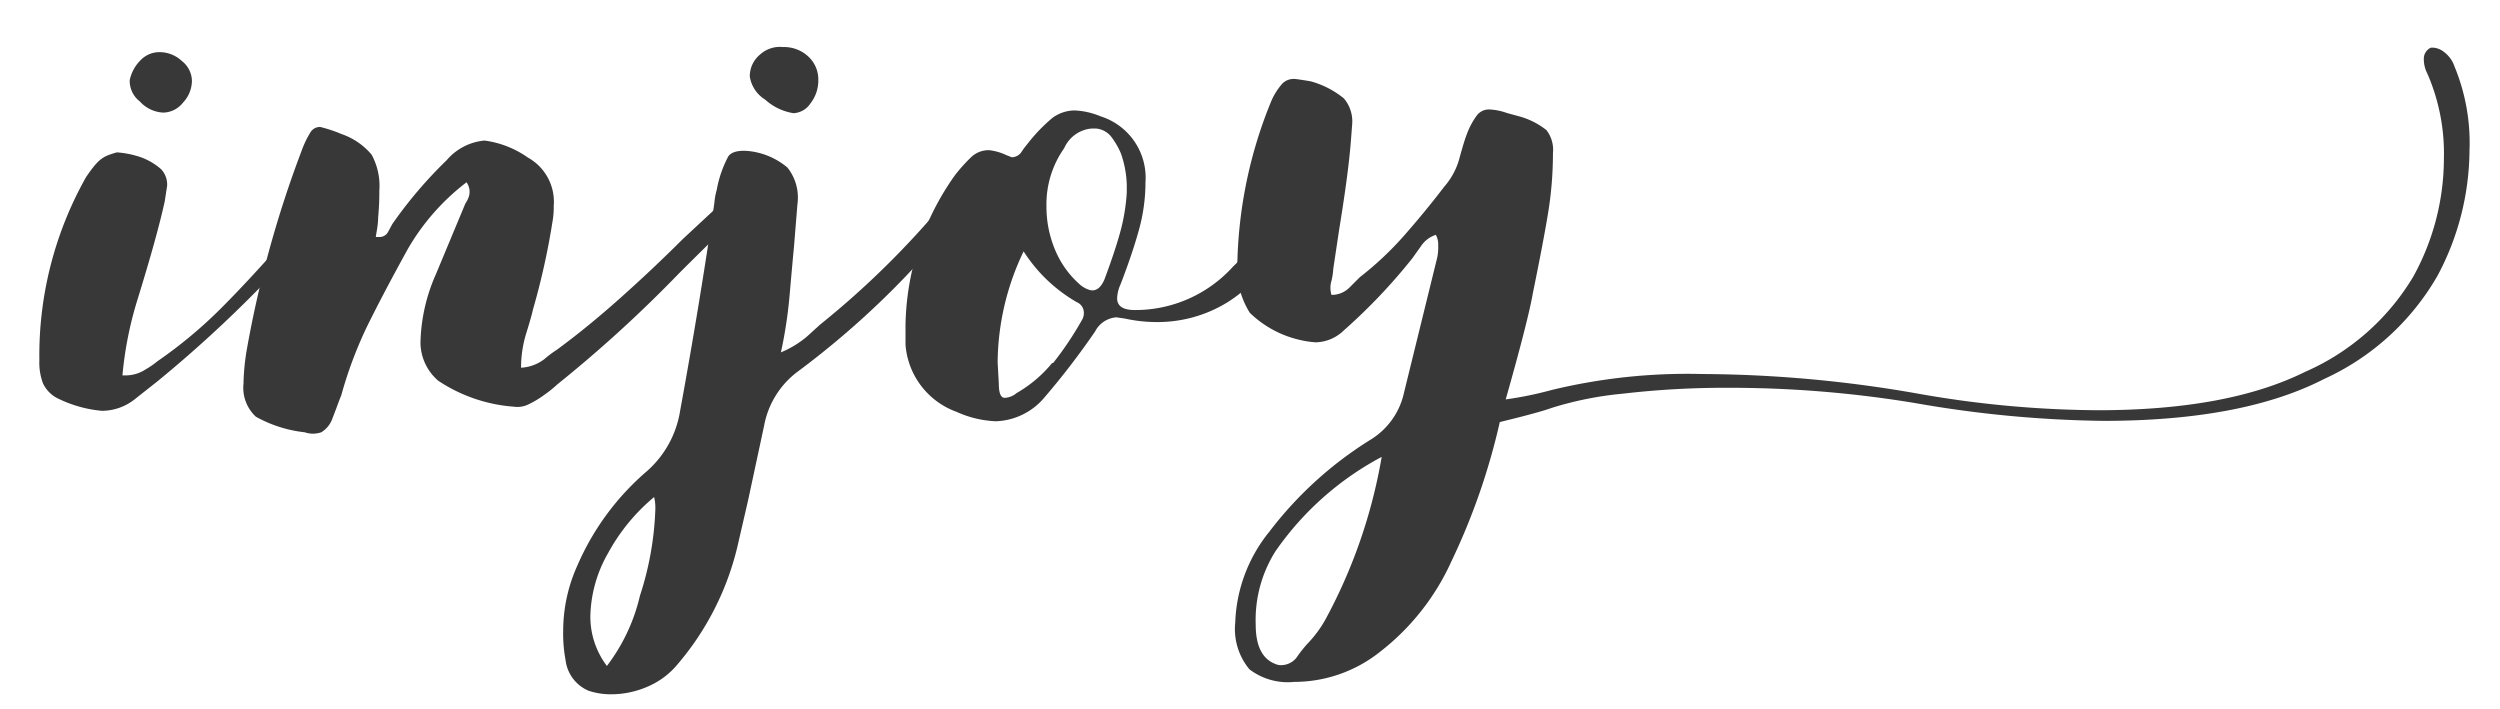
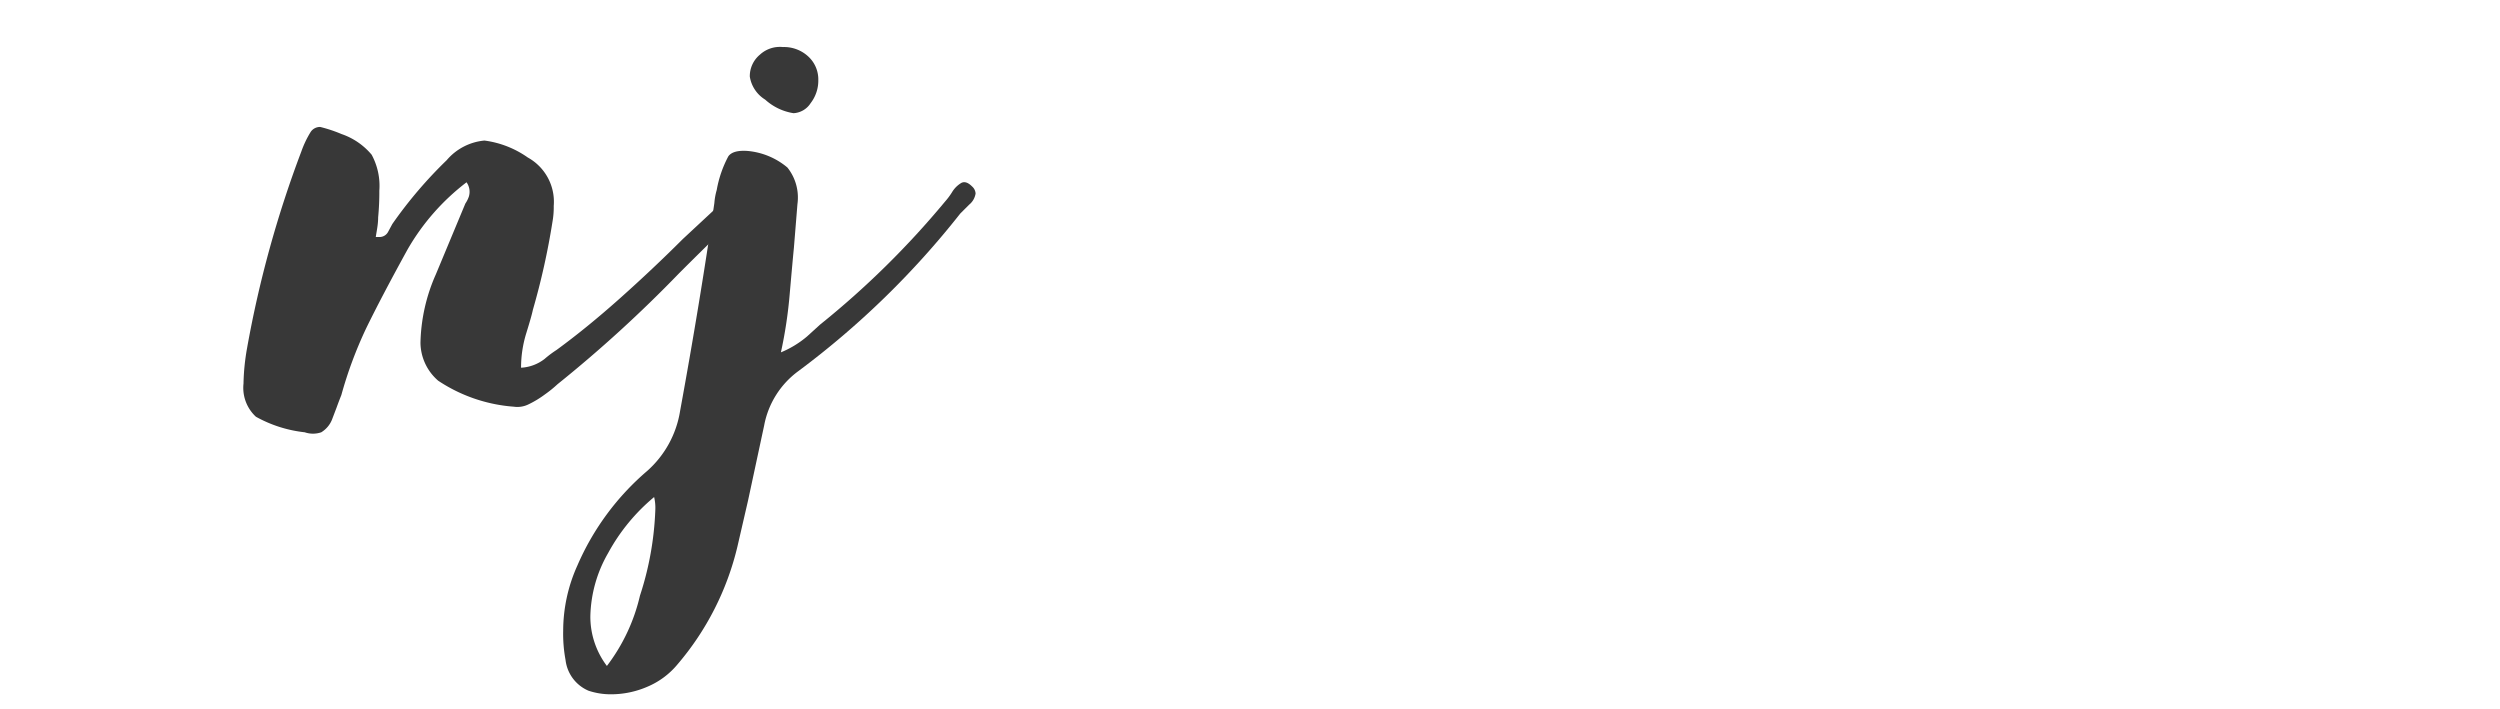
<svg xmlns="http://www.w3.org/2000/svg" id="Layer_1" data-name="Layer 1" viewBox="0 0 127 36">
  <defs>
    <style>.cls-1{fill:none;}.cls-2{fill:#383838;}</style>
  </defs>
  <title>Injoy logo</title>
-   <rect id="_Slice_" data-name="&lt;Slice&gt;" class="cls-1" width="127" height="36" />
-   <path class="cls-2" d="M4.37,9c.68-1,.88-1.05,1.56-1.26A4.8,4.8,0,0,1,7.19,8a3.26,3.26,0,0,1,1,.6,1.14,1.14,0,0,1,.3.84l-.12.78Q8,11.93,7,15.17a18.59,18.59,0,0,0-.78,3.9h.12a1.85,1.85,0,0,0,1.05-.3A4.44,4.44,0,0,0,8,18.35a23.15,23.15,0,0,0,3.24-2.7q1.5-1.5,3.6-3.9a5.19,5.19,0,0,1,.81-.93,1.43,1.43,0,0,1,.93-.27A17.34,17.34,0,0,1,14.69,13q-1.08,1.2-1.38,1.5A64.26,64.26,0,0,1,8,19.37l-1.14.9a2.7,2.7,0,0,1-1.68.6A6.33,6.33,0,0,1,3,20.27a1.63,1.63,0,0,1-.81-.78A3,3,0,0,1,2,18.29,18.42,18.42,0,0,1,4.37,9l.44.35m-3,1.22M7.1,5.15a1.31,1.31,0,0,1-.51-1.08,2,2,0,0,1,.54-1,1.32,1.32,0,0,1,1-.42,1.65,1.65,0,0,1,1.11.45,1.31,1.31,0,0,1,.51,1,1.64,1.64,0,0,1-.45,1.11,1.31,1.31,0,0,1-1,.51A1.71,1.71,0,0,1,7.1,5.15Z" />
  <path class="cls-2" d="M13,21.17a2,2,0,0,1-.63-1.68,11.29,11.29,0,0,1,.18-1.8,56,56,0,0,1,2.76-10,5.11,5.11,0,0,1,.48-1,.57.57,0,0,1,.48-.24,7.19,7.19,0,0,1,1.08.36,3.45,3.45,0,0,1,1.53,1.05,3.32,3.32,0,0,1,.39,1.83,13.38,13.38,0,0,1-.06,1.35c0,.38-.08.71-.12,1h.18a.49.49,0,0,0,.45-.27l.21-.39a22.13,22.13,0,0,1,2.76-3.24,2.86,2.86,0,0,1,1.92-1A4.93,4.93,0,0,1,26.81,8a2.57,2.57,0,0,1,1.32,2.46,4.18,4.18,0,0,1-.06.78,36.68,36.68,0,0,1-1,4.5q-.06.3-.33,1.17a5.92,5.92,0,0,0-.27,1.77,2.13,2.13,0,0,0,1.2-.45,5.21,5.21,0,0,1,.6-.45q1.56-1.14,3.24-2.64t3.18-3l2-1.86.9-.54a.46.46,0,0,1,.6.12.24.24,0,0,1,0,.36.58.58,0,0,0-.15.24q-1.2,1.08-3.54,3.42a66.48,66.48,0,0,1-6.18,5.64,5.93,5.93,0,0,1-.63.51,5,5,0,0,1-.84.51,1.27,1.27,0,0,1-.75.12,8,8,0,0,1-3.84-1.32,2.58,2.58,0,0,1-.9-1.92,9,9,0,0,1,.78-3.48q1-2.4,1.5-3.6a1.44,1.44,0,0,0,.18-.36.83.83,0,0,0-.12-.72,11.49,11.49,0,0,0-3,3.42q-1.32,2.4-2.1,4a21,21,0,0,0-1.26,3.39q-.12.3-.24.63l-.24.63a1.33,1.33,0,0,1-.54.63,1.29,1.29,0,0,1-.84,0A6.56,6.56,0,0,1,13,21.17Z" />
  <path class="cls-2" d="M28.73,33.53a7.27,7.27,0,0,1-.12-1.5,8.06,8.06,0,0,1,.72-3.3,13.21,13.21,0,0,1,3.54-4.8,5.15,5.15,0,0,0,1.68-3.06q1-5.46,1.74-10.56a3.28,3.28,0,0,1,.12-.66A5.75,5.75,0,0,1,37,7.94q.24-.33,1-.27A3.65,3.65,0,0,1,40,8.51a2.44,2.44,0,0,1,.51,1.86l-.18,2.22q-.06.6-.21,2.31a22.8,22.8,0,0,1-.45,3A5,5,0,0,0,41,17.09l.66-.6A44.23,44.23,0,0,0,48,10.25a3.6,3.6,0,0,0,.36-.48,1.35,1.35,0,0,1,.48-.48q.24-.12.54.18a.52.52,0,0,1,.18.36.91.91,0,0,1-.33.57l-.45.45a43.54,43.54,0,0,1-8.22,8,4.43,4.43,0,0,0-1.74,2.76L38,25.43l-.54,2.34a14.3,14.3,0,0,1-3.06,6,4,4,0,0,1-1.5,1.11,4.64,4.64,0,0,1-1.86.39,3.58,3.58,0,0,1-1.14-.18A1.94,1.94,0,0,1,28.73,33.53Zm3.78-3.27a15.76,15.76,0,0,0,.78-4.35,2.4,2.4,0,0,0-.06-.66,9.74,9.74,0,0,0-2.34,2.85,6.69,6.69,0,0,0-.9,3.21,4.15,4.15,0,0,0,.84,2.52A9.37,9.37,0,0,0,32.51,30.26Zm6.36-25.2a1.68,1.68,0,0,1-.78-1.17,1.42,1.42,0,0,1,.51-1.11,1.5,1.5,0,0,1,1.17-.39,1.81,1.81,0,0,1,1.29.48,1.58,1.58,0,0,1,.51,1.2,1.87,1.87,0,0,1-.39,1.17,1.1,1.1,0,0,1-.87.51A2.78,2.78,0,0,1,38.87,5.06Z" />
-   <path class="cls-2" d="M46,17.51v-1a13.46,13.46,0,0,1,2.52-7.62,8.42,8.42,0,0,1,.84-.93,1.28,1.28,0,0,1,.9-.33,2.78,2.78,0,0,1,.84.24l.3.12a.61.61,0,0,0,.51-.3,3.57,3.57,0,0,1,.27-.36A8.47,8.47,0,0,1,53.45,6a1.92,1.92,0,0,1,1.14-.39,3.82,3.82,0,0,1,1.32.3,3.27,3.27,0,0,1,2.28,3.36,9,9,0,0,1-.33,2.4q-.33,1.2-.93,2.76a1.89,1.89,0,0,0-.18.72q0,.6.9.6a6.69,6.69,0,0,0,5-2.22l1.74-1.68q.24-.24.6,0c.16.12.16.32,0,.6a7.3,7.3,0,0,1-2.64,2.91,6.77,6.77,0,0,1-3.66,1,7.5,7.5,0,0,1-1.56-.18l-.42-.06a1.33,1.33,0,0,0-1.08.72,38.91,38.91,0,0,1-2.58,3.36,3.37,3.37,0,0,1-2.46,1.2,5.32,5.32,0,0,1-2-.48A3.94,3.94,0,0,1,46,17.51Zm7.5.93A16.88,16.88,0,0,0,55,16.19a.68.68,0,0,0,.06-.3.58.58,0,0,0-.36-.54A7.85,7.85,0,0,1,52,12.77a13.21,13.21,0,0,0-1.32,5.64l.06,1.08q0,.72.3.72a1,1,0,0,0,.6-.24A6.55,6.55,0,0,0,53.45,18.44Zm2-3.69q.36,0,.6-.54.54-1.44.81-2.43a9.82,9.82,0,0,0,.33-2V9.41a5.17,5.17,0,0,0-.3-1.62,3.86,3.86,0,0,0-.51-.87,1.11,1.11,0,0,0-.75-.39h-.24a1.68,1.68,0,0,0-1.38,1,4.93,4.93,0,0,0-.9,2.94,5.65,5.65,0,0,0,.45,2.25,4.77,4.77,0,0,0,1.29,1.77A1.32,1.32,0,0,0,55.43,14.75Z" />
-   <path class="cls-2" d="M125.45,7.67A13.66,13.66,0,0,1,123.83,14a12.73,12.73,0,0,1-5.76,5.25q-4.14,2.13-11.22,2.13a58.84,58.84,0,0,1-9.54-.9,57.61,57.61,0,0,0-9.48-.78,44.86,44.86,0,0,0-5.4.3,17.45,17.45,0,0,0-3.6.72q-.66.24-2.64.72a33.49,33.49,0,0,1-2.46,7.08,12.14,12.14,0,0,1-3.66,4.62,7,7,0,0,1-4.32,1.5A3.21,3.21,0,0,1,63.47,34a3.2,3.2,0,0,1-.72-2.37A7.74,7.74,0,0,1,64.49,27a19.14,19.14,0,0,1,5.16-4.68,3.73,3.73,0,0,0,1.68-2.4L73,13.13a2.41,2.41,0,0,0,.06-.66,1,1,0,0,0-.12-.54,1.43,1.43,0,0,0-.75.57l-.45.63a28.88,28.88,0,0,1-3.48,3.66,2.1,2.1,0,0,1-1.44.6,5.16,5.16,0,0,1-.78-.12,5.36,5.36,0,0,1-2.55-1.38,4.26,4.26,0,0,1-.63-2.64,22.86,22.86,0,0,1,1.74-8.16,3.34,3.34,0,0,1,.54-.84.81.81,0,0,1,.6-.24q.12,0,.84.12A4.58,4.58,0,0,1,68.27,5a1.8,1.8,0,0,1,.42,1.32l-.06.78q-.12,1.62-.6,4.56l-.3,2a3.28,3.28,0,0,1-.09.6,1.23,1.23,0,0,0,0,.72,1.27,1.27,0,0,0,.93-.39l.51-.51A16.31,16.31,0,0,0,71.3,12q1.11-1.26,2.07-2.52A3.59,3.59,0,0,0,74.15,8q.24-.87.36-1.17a3.79,3.79,0,0,1,.54-1,.77.77,0,0,1,.6-.27,3,3,0,0,1,.9.18l.66.18a3.88,3.88,0,0,1,1.35.69,1.64,1.64,0,0,1,.33,1.17,18.86,18.86,0,0,1-.24,3q-.24,1.47-.78,4.11-.24,1.38-1.38,5.4a18.37,18.37,0,0,0,2.34-.48A29.31,29.31,0,0,1,86.45,19a64.49,64.49,0,0,1,11,1,53.64,53.64,0,0,0,9.12.84q6.6,0,10.53-1.95a12,12,0,0,0,5.49-4.83,12.44,12.44,0,0,0,1.56-6,10.15,10.15,0,0,0-.84-4.32,1.6,1.6,0,0,1-.18-.72.62.62,0,0,1,.36-.6h.12a1,1,0,0,1,.57.24,1.53,1.53,0,0,1,.51.72A10.15,10.15,0,0,1,125.45,7.67ZM70.19,23.21a15.27,15.27,0,0,0-5.4,4.8,6.54,6.54,0,0,0-1,3.72q0,1.62,1,2a.68.68,0,0,0,.3.06,1,1,0,0,0,.84-.48,6.85,6.85,0,0,1,.48-.6,5.93,5.93,0,0,0,.9-1.2A26.77,26.77,0,0,0,70.19,23.21Z" />
</svg>